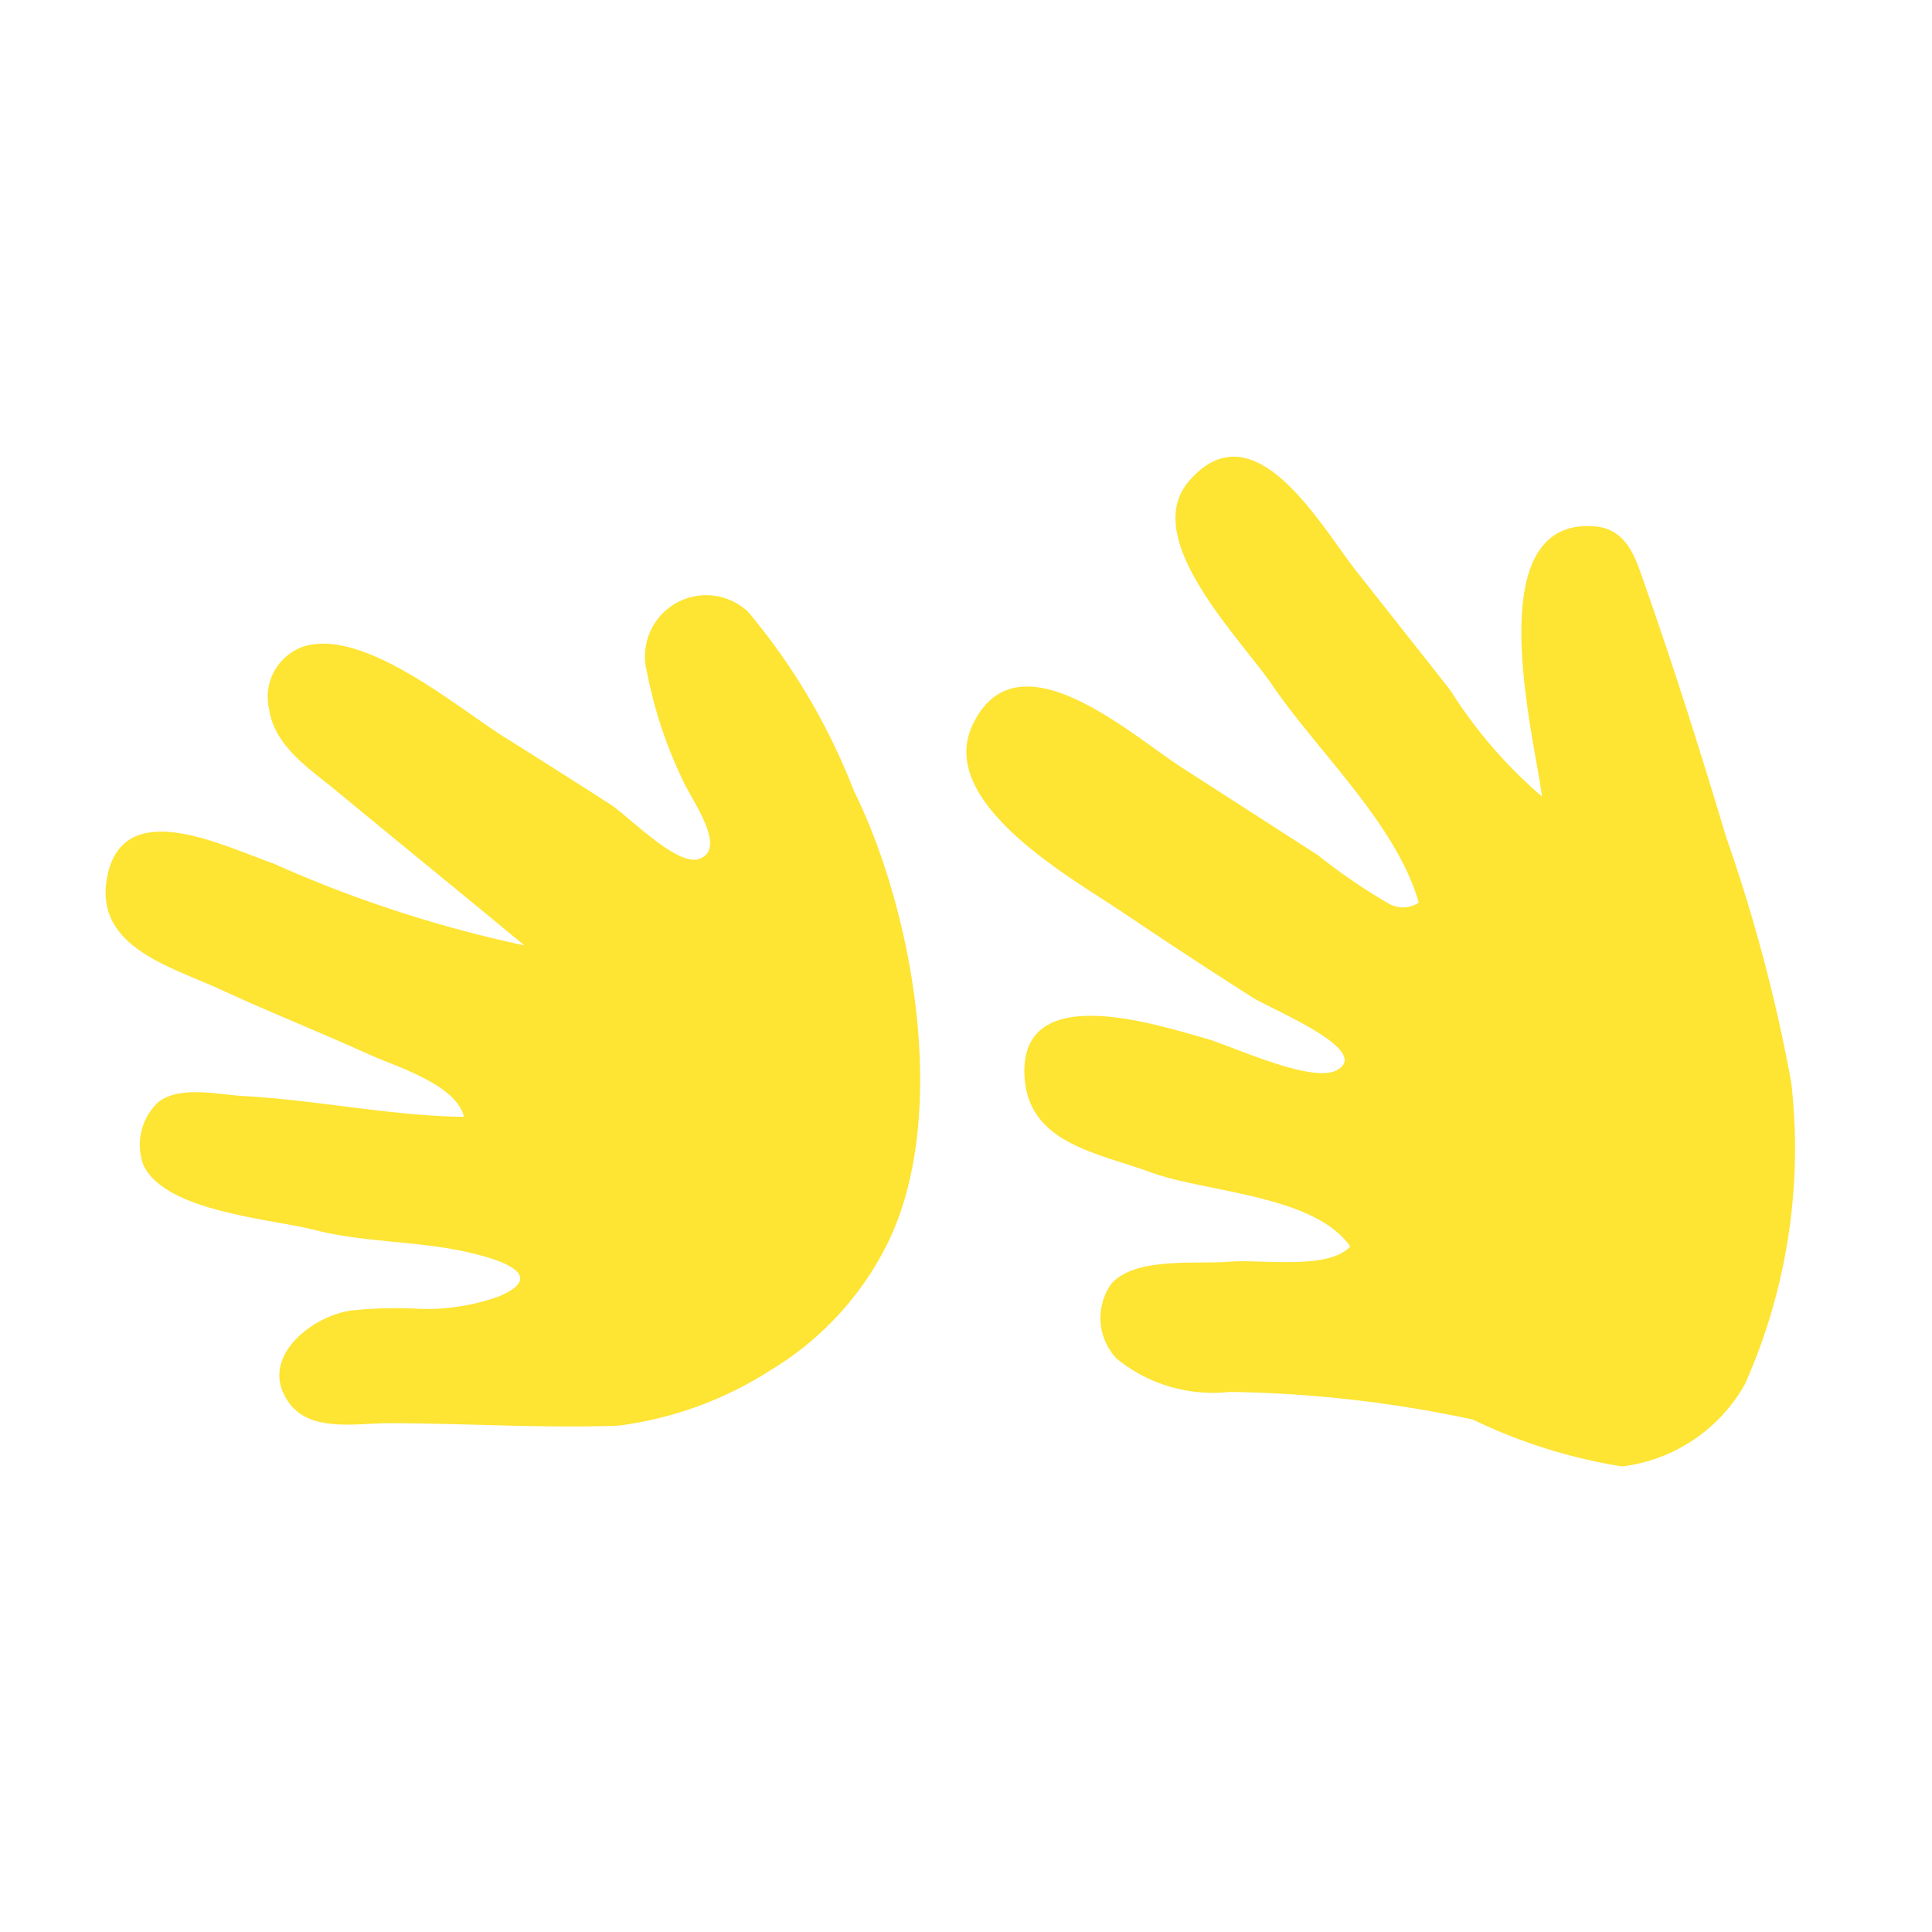
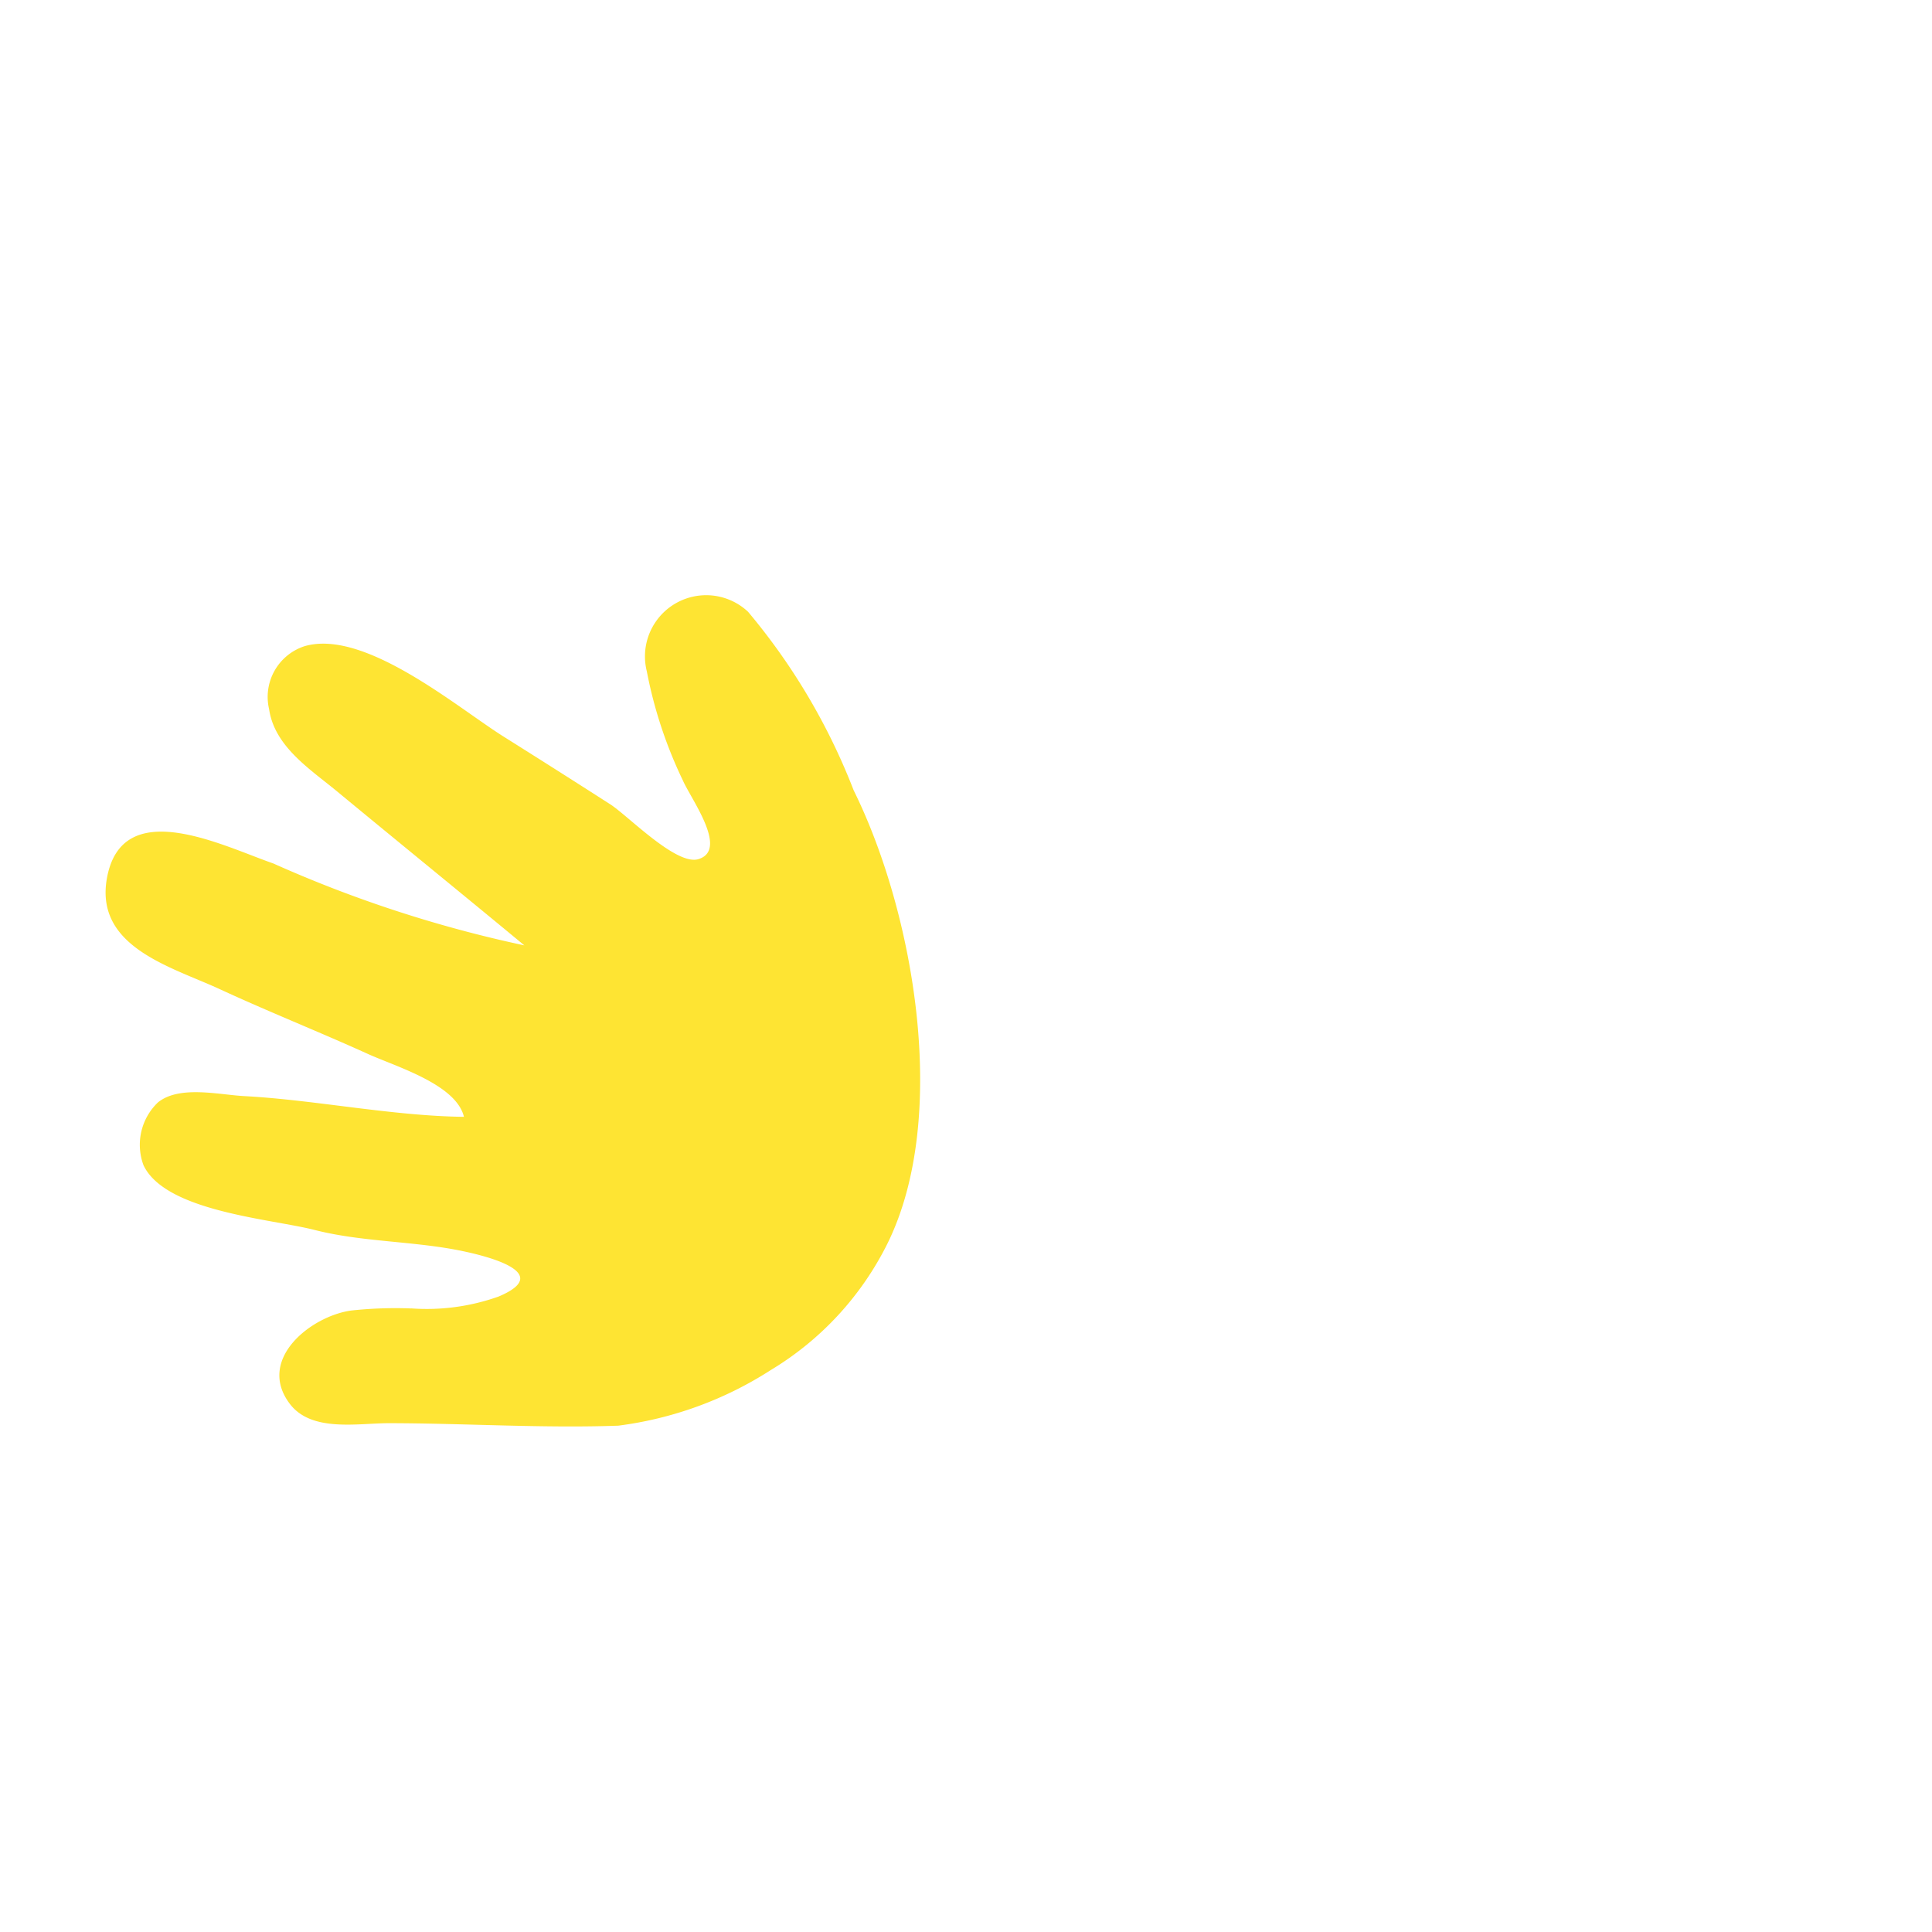
<svg xmlns="http://www.w3.org/2000/svg" id="Composant_5_19" data-name="Composant 5 – 19" width="28" height="28" viewBox="0 0 28 28">
-   <rect id="Rectangle_2" data-name="Rectangle 2" width="28" height="28" fill="#fee433" opacity="0" />
  <g id="Groupe_15" data-name="Groupe 15" transform="translate(1.527 6.618)">
-     <path id="Tracé_34" data-name="Tracé 34" d="M138.671,25.074c-.523-.754-2.088-.782-2.9-1.08-.784-.289-1.818-.421-1.825-1.461-.007-1.311,1.926-.673,2.628-.477.375.105,1.543.664,1.906.457.51-.29-.954-.876-1.229-1.052q-.954-.608-1.892-1.241c-.725-.487-2.694-1.581-2.164-2.707.64-1.359,2.286.136,3.027.613L138.2,19.4a8.637,8.637,0,0,0,1.023.7.415.415,0,0,0,.439-.013c-.329-1.144-1.462-2.182-2.126-3.156-.463-.679-1.914-2.114-1.211-2.944.948-1.118,1.919.649,2.441,1.308q.677.856,1.353,1.714a6.784,6.784,0,0,0,1.328,1.54c-.1-.832-.947-4.043.759-3.915.483.037.6.469.736.858.421,1.2.806,2.413,1.17,3.633a23.561,23.561,0,0,1,.948,3.568,8.4,8.4,0,0,1-.67,4.371,2.371,2.371,0,0,1-1.783,1.195,7.831,7.831,0,0,1-2.163-.68,17.871,17.871,0,0,0-3.526-.4,2.212,2.212,0,0,1-1.632-.48.855.855,0,0,1-.077-1.091c.354-.39,1.225-.276,1.7-.316s1.441.126,1.759-.221" transform="translate(-120.627 -13.624)" fill="#fee433" />
    <path id="Tracé_35" data-name="Tracé 35" d="M113.019,27.888a3.1,3.1,0,0,0,1.271-.172c.826-.349-.213-.593-.517-.657-.7-.148-1.454-.13-2.148-.307-.631-.162-2.162-.265-2.482-.938a.849.849,0,0,1,.208-.91c.312-.254.888-.111,1.258-.092,1.02.055,2.141.288,3.178.3-.114-.475-1-.732-1.4-.915-.708-.321-1.431-.608-2.136-.934s-1.819-.611-1.638-1.611c.221-1.216,1.684-.463,2.411-.212a18.212,18.212,0,0,0,3.638,1.187c-.9-.745-1.809-1.484-2.711-2.229-.393-.325-.908-.65-.988-1.194a.773.773,0,0,1,.511-.912c.87-.258,2.213.885,2.887,1.309q.774.486,1.544.98c.256.163.964.9,1.284.795.434-.138-.113-.87-.231-1.143a6.442,6.442,0,0,1-.521-1.578.887.887,0,0,1,1.468-.862,9.166,9.166,0,0,1,1.53,2.587c.873,1.766,1.395,4.725.492,6.564a4.448,4.448,0,0,1-1.692,1.837,5.328,5.328,0,0,1-2.213.807c-1.1.039-2.225-.035-3.326-.036-.447,0-1.11.133-1.427-.273-.5-.647.3-1.28.885-1.36a6,6,0,0,1,.867-.03" transform="translate(-108.59 -15.544)" fill="#fee433" />
  </g>
</svg>